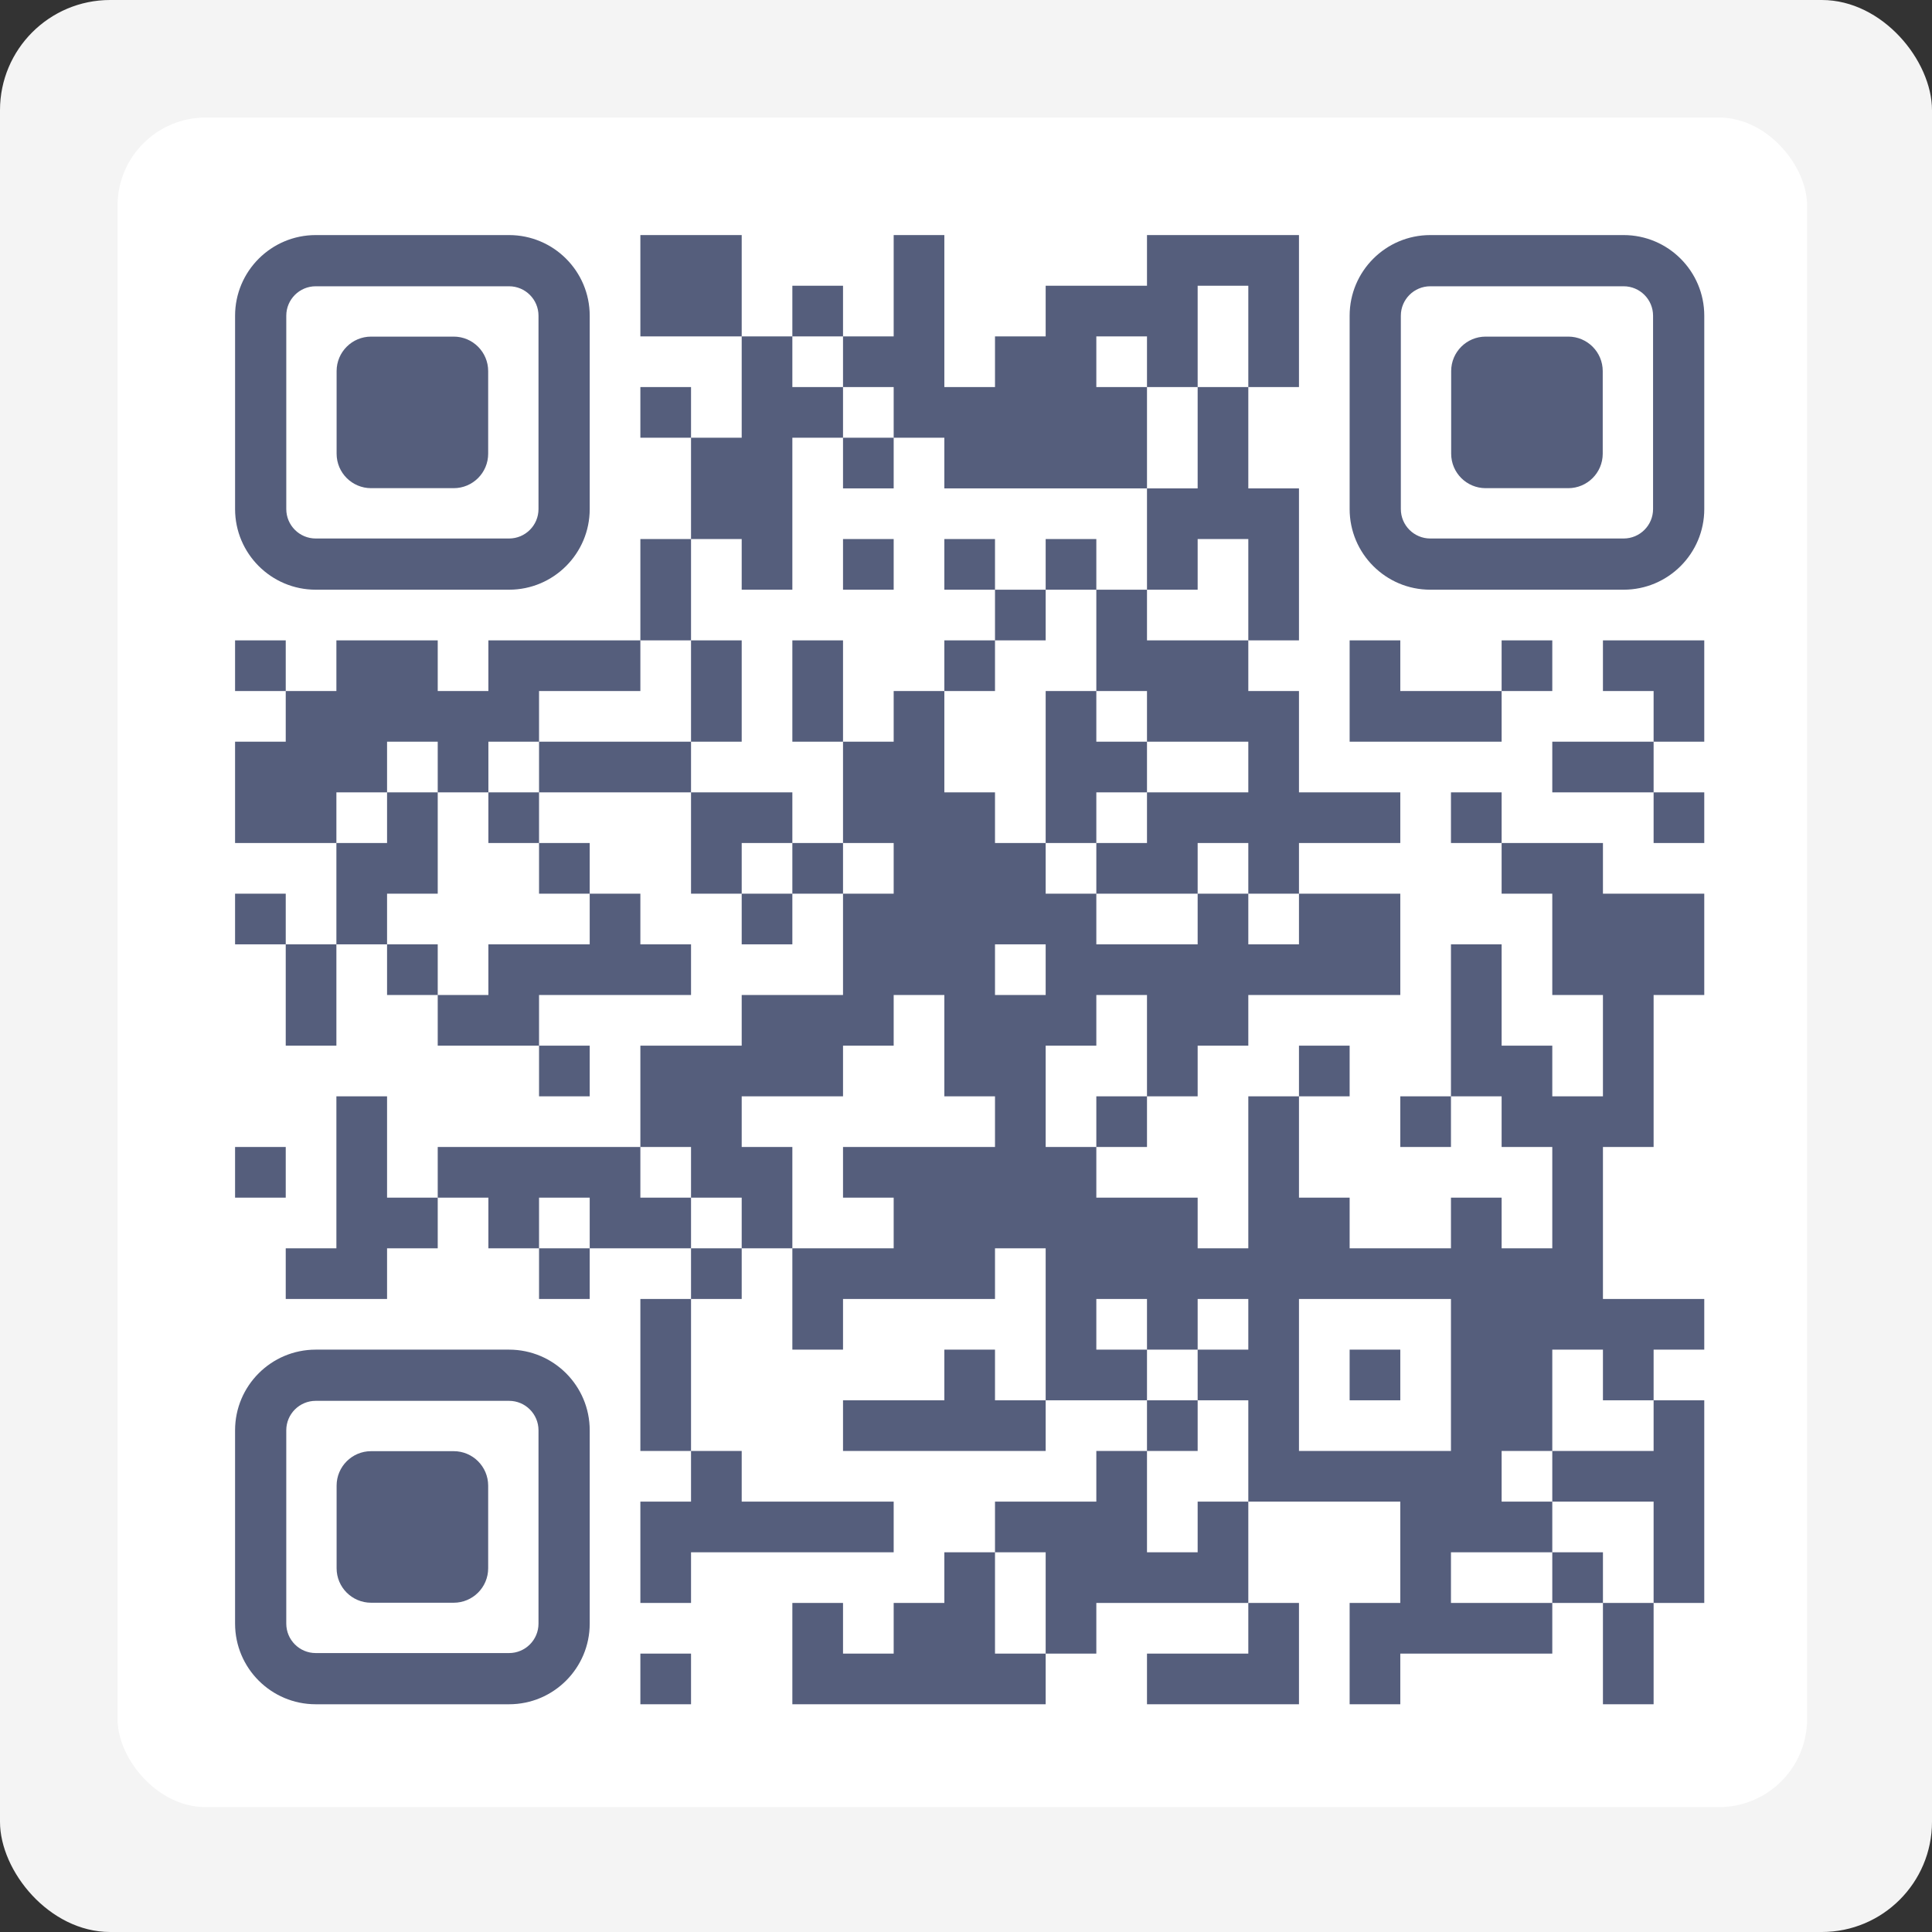
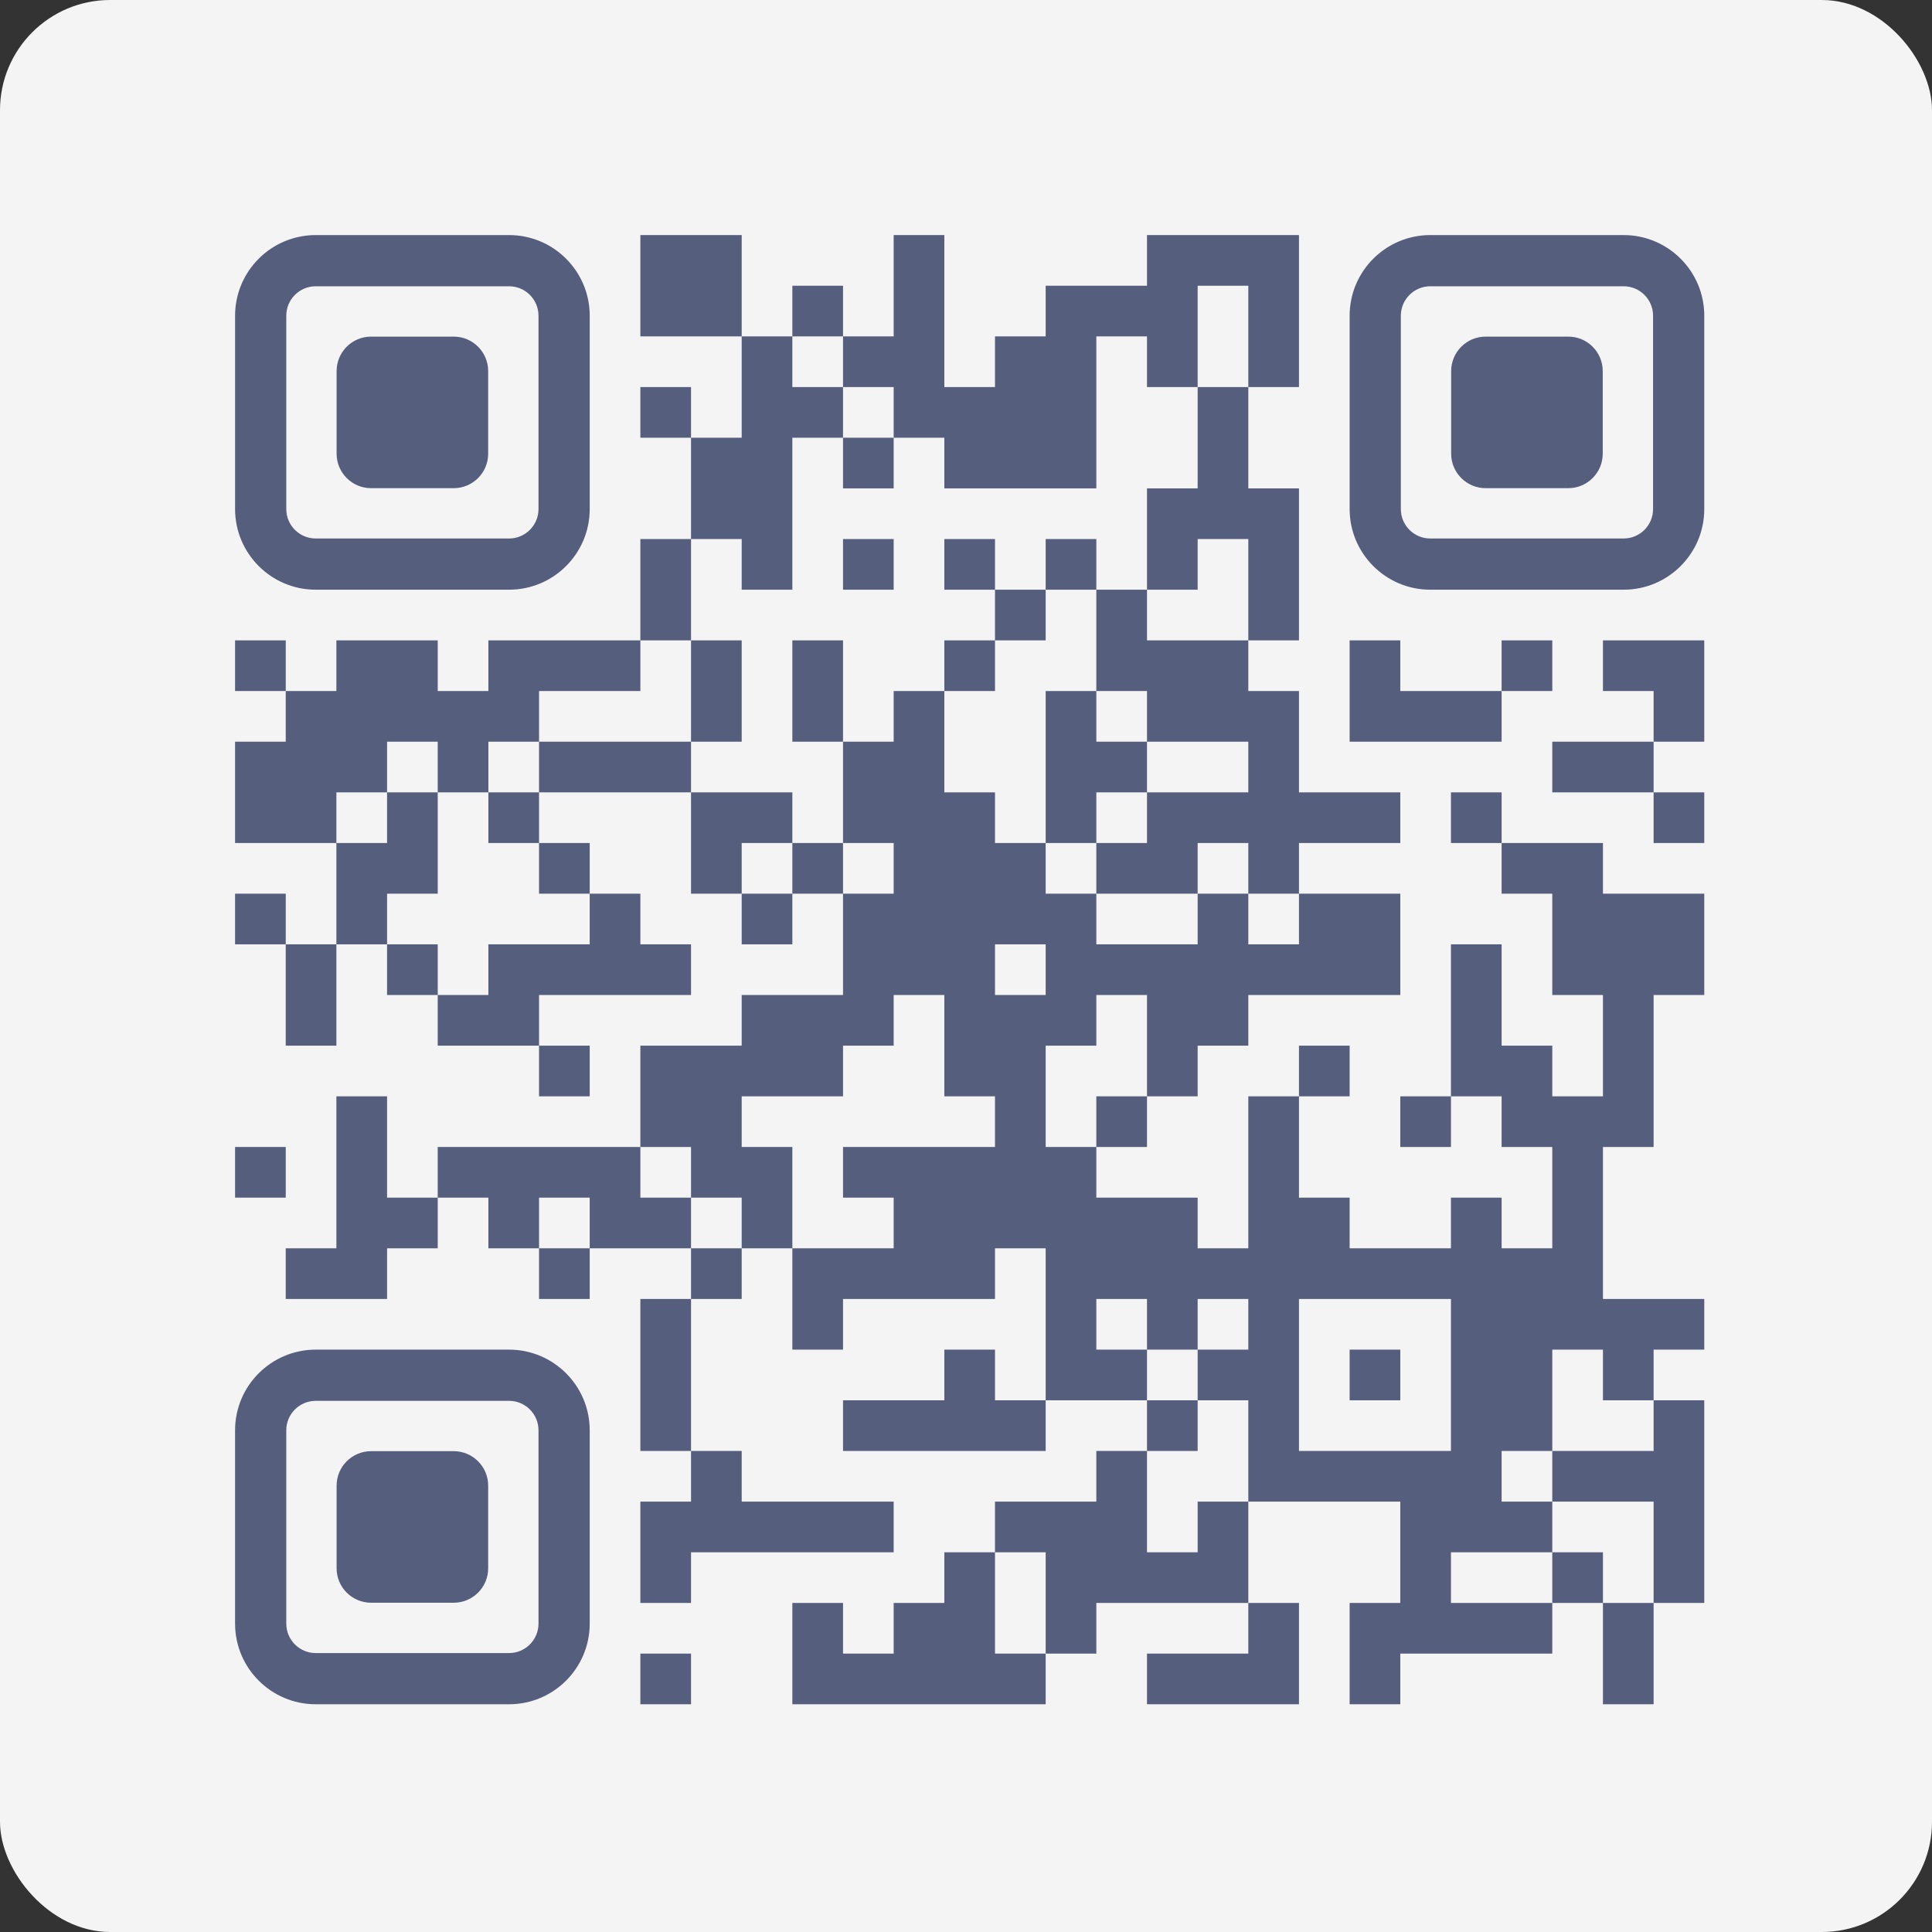
<svg xmlns="http://www.w3.org/2000/svg" width="263" height="263" viewBox="0 0 263 263" fill="none">
  <rect x="0" y="0" width="263" height="263" fill="#333333" stroke="none" />
  <rect width="263" height="263" rx="15" fill="#F4F4F4" />
-   <rect x="16" y="16" width="230" height="230" rx="12" fill="white" />
-   <path fill-rule="evenodd" clip-rule="evenodd" d="M87.172 32V45.793H100.966V59.586H94.069V52.69H87.172V59.586H94.069V73.379H100.966V80.276H107.862V59.586H114.759V66.483H121.655V59.586H114.759V52.69H107.862V45.793H100.966V32H87.172ZM121.655 32V45.793H114.759V38.897H107.862V45.793H114.759V52.69H121.655V59.586H128.552V66.483H156.138V80.276H163.034V73.379H169.931V87.172H176.827V66.483H169.931V52.69H163.034V38.897H169.931V52.69H176.827V32H156.138V38.897H142.345V45.793H135.448V52.69H128.552V32H121.655ZM156.138 45.793V52.69H163.034V66.483H156.138V52.69H149.241V45.793H156.138ZM87.172 73.379V87.172H94.069V100.965H100.966V87.172H94.069V73.379H87.172ZM114.759 73.379V80.276H121.655V73.379H114.759ZM128.552 73.379V80.276H135.448V87.172H142.345V80.276H135.448V73.379H128.552ZM142.345 73.379V80.276H149.241V94.069H156.138V100.965H169.931V107.862H156.138V100.965H149.241V94.069H142.345V114.758H149.241V121.655H163.034V128.551H149.241V121.655H142.345V114.758H135.448V107.862H128.552V94.069H121.655V100.965H114.759V87.172H107.862V100.965H114.759V114.758H121.655V121.655H114.759V114.758H107.862V107.862H94.069V100.965H73.379V94.069H87.172V87.172H66.483V94.069H59.587V87.172H45.793V94.069H38.897V87.172H32V94.069H38.897V100.965H32V114.758H45.793V128.551H52.69V135.448H59.587V142.344H73.379V149.241H80.276V142.344H73.379V135.448H94.069V128.551H87.172V121.655H80.276V114.758H73.379V107.862H66.483V100.965H73.379V107.862H94.069V121.655H100.966V128.551H107.862V121.655H100.966V114.758H107.862V121.655H114.759V135.448H100.966V142.344H87.172V156.137H94.069V163.034H100.966V169.93H107.862V183.723H114.759V176.827H135.448V169.93H142.345V190.62H156.138V197.517H163.034V190.62H156.138V183.723H149.241V176.827H156.138V183.723H163.034V190.62H169.931V204.413H190.62V218.206H183.724V231.999H190.62V225.103H211.31V218.206H197.517V211.31H211.31V218.206H218.206V231.999H225.103V218.206H218.206V211.31H211.31V204.413H204.413V197.517H211.31V204.413H225.103V218.206H231.999V190.62H225.103V183.723H231.999V176.827H218.206V156.137H225.103V135.448H231.999V121.655H218.206V114.758H204.413V107.862H197.517V114.758H204.413V121.655H211.31V135.448H218.206V149.241H211.31V142.344H204.413V128.551H197.517V149.241H204.413V156.137H211.31V169.93H204.413V163.034H197.517V169.93H183.724V163.034H176.827V149.241H169.931V169.93H163.034V163.034H149.241V156.137H142.345V142.344H149.241V135.448H156.138V149.241H163.034V142.344H169.931V135.448H190.62V121.655H176.827V114.758H190.62V107.862H176.827V94.069H169.931V87.172H156.138V80.276H149.241V73.379H142.345ZM128.552 87.172V94.069H135.448V87.172H128.552ZM183.724 87.172V100.965H204.413V94.069H190.62V87.172H183.724ZM204.413 87.172V94.069H211.31V87.172H204.413ZM218.206 87.172V94.069H225.103V100.965H231.999V87.172H218.206ZM59.587 100.965V107.862H66.483V114.758H73.379V121.655H80.276V128.551H66.483V135.448H59.587V128.551H52.69V121.655H59.587V107.862H52.69V100.965H59.587ZM211.31 100.965V107.862H225.103V114.758H231.999V107.862H225.103V100.965H211.31ZM52.69 114.758H45.793V107.862H52.69V114.758ZM156.138 114.758H149.241V107.862H156.138V114.758ZM169.931 114.758V121.655H176.827V128.551H169.931V121.655H163.034V114.758H169.931ZM32 121.655V128.551H38.897V142.344H45.793V128.551H38.897V121.655H32ZM142.345 128.551V135.448H135.448V128.551H142.345ZM128.552 135.448V149.241H135.448V156.137H114.759V163.034H121.655V169.93H107.862V156.137H100.966V149.241H114.759V142.344H121.655V135.448H128.552ZM176.827 142.344V149.241H183.724V142.344H176.827ZM45.793 149.241V169.93H38.897V176.827H52.69V169.93H59.587V163.034H52.69V149.241H45.793ZM149.241 149.241V156.137H156.138V149.241H149.241ZM190.62 149.241V156.137H197.517V149.241H190.62ZM32 156.137V163.034H38.897V156.137H32ZM59.587 156.137V163.034H66.483V169.93H73.379V176.827H80.276V169.93H73.379V163.034H80.276V169.93H94.069V176.827H100.966V169.93H94.069V163.034H87.172V156.137H59.587ZM87.172 176.827V197.517H94.069V204.413H87.172V218.206H94.069V211.31H121.655V204.413H100.966V197.517H94.069V176.827H87.172ZM169.931 176.827V183.723H163.034V176.827H169.931ZM197.517 176.827V197.517H176.827V176.827H197.517ZM128.552 183.723V190.62H114.759V197.517H142.345V190.62H135.448V183.723H128.552ZM183.724 183.723V190.62H190.62V183.723H183.724ZM218.206 183.723V190.62H225.103V197.517H211.31V183.723H218.206ZM149.241 197.517V204.413H135.448V211.31H142.345V225.103H149.241V218.206H169.931V225.103H156.138V231.999H176.827V218.206H169.931V204.413H163.034V211.31H156.138V197.517H149.241ZM128.552 211.31V218.206H121.655V225.103H114.759V218.206H107.862V231.999H142.345V225.103H135.448V211.31H128.552ZM87.172 225.103V231.999H94.069V225.103H87.172Z" fill="#555E7C" />
+   <path fill-rule="evenodd" clip-rule="evenodd" d="M87.172 32V45.793H100.966V59.586H94.069V52.69H87.172V59.586H94.069V73.379H100.966V80.276H107.862V59.586H114.759V66.483H121.655V59.586H114.759V52.69H107.862V45.793H100.966V32H87.172ZM121.655 32V45.793H114.759V38.897H107.862V45.793H114.759V52.69H121.655V59.586H128.552V66.483H156.138V80.276H163.034V73.379H169.931V87.172H176.827V66.483H169.931V52.69H163.034V38.897H169.931V52.69H176.827V32H156.138V38.897H142.345V45.793H135.448V52.69H128.552V32H121.655ZM156.138 45.793V52.69H163.034V66.483H156.138H149.241V45.793H156.138ZM87.172 73.379V87.172H94.069V100.965H100.966V87.172H94.069V73.379H87.172ZM114.759 73.379V80.276H121.655V73.379H114.759ZM128.552 73.379V80.276H135.448V87.172H142.345V80.276H135.448V73.379H128.552ZM142.345 73.379V80.276H149.241V94.069H156.138V100.965H169.931V107.862H156.138V100.965H149.241V94.069H142.345V114.758H149.241V121.655H163.034V128.551H149.241V121.655H142.345V114.758H135.448V107.862H128.552V94.069H121.655V100.965H114.759V87.172H107.862V100.965H114.759V114.758H121.655V121.655H114.759V114.758H107.862V107.862H94.069V100.965H73.379V94.069H87.172V87.172H66.483V94.069H59.587V87.172H45.793V94.069H38.897V87.172H32V94.069H38.897V100.965H32V114.758H45.793V128.551H52.69V135.448H59.587V142.344H73.379V149.241H80.276V142.344H73.379V135.448H94.069V128.551H87.172V121.655H80.276V114.758H73.379V107.862H66.483V100.965H73.379V107.862H94.069V121.655H100.966V128.551H107.862V121.655H100.966V114.758H107.862V121.655H114.759V135.448H100.966V142.344H87.172V156.137H94.069V163.034H100.966V169.93H107.862V183.723H114.759V176.827H135.448V169.93H142.345V190.62H156.138V197.517H163.034V190.62H156.138V183.723H149.241V176.827H156.138V183.723H163.034V190.62H169.931V204.413H190.62V218.206H183.724V231.999H190.62V225.103H211.31V218.206H197.517V211.31H211.31V218.206H218.206V231.999H225.103V218.206H218.206V211.31H211.31V204.413H204.413V197.517H211.31V204.413H225.103V218.206H231.999V190.62H225.103V183.723H231.999V176.827H218.206V156.137H225.103V135.448H231.999V121.655H218.206V114.758H204.413V107.862H197.517V114.758H204.413V121.655H211.31V135.448H218.206V149.241H211.31V142.344H204.413V128.551H197.517V149.241H204.413V156.137H211.31V169.93H204.413V163.034H197.517V169.93H183.724V163.034H176.827V149.241H169.931V169.93H163.034V163.034H149.241V156.137H142.345V142.344H149.241V135.448H156.138V149.241H163.034V142.344H169.931V135.448H190.62V121.655H176.827V114.758H190.62V107.862H176.827V94.069H169.931V87.172H156.138V80.276H149.241V73.379H142.345ZM128.552 87.172V94.069H135.448V87.172H128.552ZM183.724 87.172V100.965H204.413V94.069H190.62V87.172H183.724ZM204.413 87.172V94.069H211.31V87.172H204.413ZM218.206 87.172V94.069H225.103V100.965H231.999V87.172H218.206ZM59.587 100.965V107.862H66.483V114.758H73.379V121.655H80.276V128.551H66.483V135.448H59.587V128.551H52.69V121.655H59.587V107.862H52.69V100.965H59.587ZM211.31 100.965V107.862H225.103V114.758H231.999V107.862H225.103V100.965H211.31ZM52.69 114.758H45.793V107.862H52.69V114.758ZM156.138 114.758H149.241V107.862H156.138V114.758ZM169.931 114.758V121.655H176.827V128.551H169.931V121.655H163.034V114.758H169.931ZM32 121.655V128.551H38.897V142.344H45.793V128.551H38.897V121.655H32ZM142.345 128.551V135.448H135.448V128.551H142.345ZM128.552 135.448V149.241H135.448V156.137H114.759V163.034H121.655V169.93H107.862V156.137H100.966V149.241H114.759V142.344H121.655V135.448H128.552ZM176.827 142.344V149.241H183.724V142.344H176.827ZM45.793 149.241V169.93H38.897V176.827H52.69V169.93H59.587V163.034H52.69V149.241H45.793ZM149.241 149.241V156.137H156.138V149.241H149.241ZM190.62 149.241V156.137H197.517V149.241H190.62ZM32 156.137V163.034H38.897V156.137H32ZM59.587 156.137V163.034H66.483V169.93H73.379V176.827H80.276V169.93H73.379V163.034H80.276V169.93H94.069V176.827H100.966V169.93H94.069V163.034H87.172V156.137H59.587ZM87.172 176.827V197.517H94.069V204.413H87.172V218.206H94.069V211.31H121.655V204.413H100.966V197.517H94.069V176.827H87.172ZM169.931 176.827V183.723H163.034V176.827H169.931ZM197.517 176.827V197.517H176.827V176.827H197.517ZM128.552 183.723V190.62H114.759V197.517H142.345V190.62H135.448V183.723H128.552ZM183.724 183.723V190.62H190.62V183.723H183.724ZM218.206 183.723V190.62H225.103V197.517H211.31V183.723H218.206ZM149.241 197.517V204.413H135.448V211.31H142.345V225.103H149.241V218.206H169.931V225.103H156.138V231.999H176.827V218.206H169.931V204.413H163.034V211.31H156.138V197.517H149.241ZM128.552 211.31V218.206H121.655V225.103H114.759V218.206H107.862V231.999H142.345V225.103H135.448V211.31H128.552ZM87.172 225.103V231.999H94.069V225.103H87.172Z" fill="#555E7C" />
  <path fill-rule="evenodd" clip-rule="evenodd" d="M80.277 42.978V69.297C80.277 75.357 75.357 80.275 69.297 80.275H42.979C36.921 80.275 32.001 75.357 32.001 69.297V42.978C32.001 36.92 36.921 32 42.979 32H69.297C75.357 32 80.277 36.92 80.277 42.978ZM73.305 42.978C73.305 40.767 71.51 38.97 69.297 38.97H42.979C40.767 38.97 38.971 40.767 38.971 42.978V69.297C38.971 71.51 40.767 73.305 42.979 73.305H69.297C71.51 73.305 73.305 71.51 73.305 69.297V42.978ZM66.454 50.515V61.762C66.454 64.352 64.352 66.454 61.762 66.454H50.516C47.926 66.454 45.822 64.352 45.822 61.762V50.515C45.822 47.925 47.926 45.822 50.516 45.822H61.762C64.352 45.822 66.454 47.925 66.454 50.515Z" fill="#555E7C" />
  <path fill-rule="evenodd" clip-rule="evenodd" d="M80.277 194.702V221.021C80.277 227.081 75.357 231.999 69.297 231.999H42.979C36.92 231.999 32 227.081 32 221.021V194.702C32 188.644 36.92 183.724 42.979 183.724H69.297C75.357 183.724 80.277 188.644 80.277 194.702ZM73.305 194.702C73.305 192.491 71.51 190.694 69.297 190.694H42.979C40.767 190.694 38.97 192.491 38.97 194.702V221.021C38.97 223.234 40.767 225.029 42.979 225.029H69.297C71.51 225.029 73.305 223.234 73.305 221.021V194.702ZM66.454 202.239V213.486C66.454 216.076 64.352 218.177 61.762 218.177H50.515C47.925 218.177 45.822 216.076 45.822 213.486V202.239C45.822 199.649 47.925 197.546 50.515 197.546H61.762C64.352 197.546 66.454 199.649 66.454 202.239Z" fill="#555E7C" />
  <path fill-rule="evenodd" clip-rule="evenodd" d="M232 42.978V69.297C232 75.357 227.08 80.275 221.02 80.275H194.702C188.644 80.275 183.724 75.357 183.724 69.297V42.978C183.724 36.92 188.644 32 194.702 32H221.02C227.08 32 232 36.92 232 42.978ZM225.029 42.978C225.029 40.767 223.234 38.97 221.02 38.97H194.702C192.49 38.97 190.694 40.767 190.694 42.978V69.297C190.694 71.51 192.49 73.305 194.702 73.305H221.02C223.234 73.305 225.029 71.51 225.029 69.297V42.978ZM218.177 50.515V61.762C218.177 64.352 216.075 66.454 213.485 66.454H202.239C199.649 66.454 197.545 64.352 197.545 61.762V50.515C197.545 47.925 199.649 45.822 202.239 45.822H213.485C216.075 45.822 218.177 47.925 218.177 50.515Z" fill="#555E7C" />
</svg>